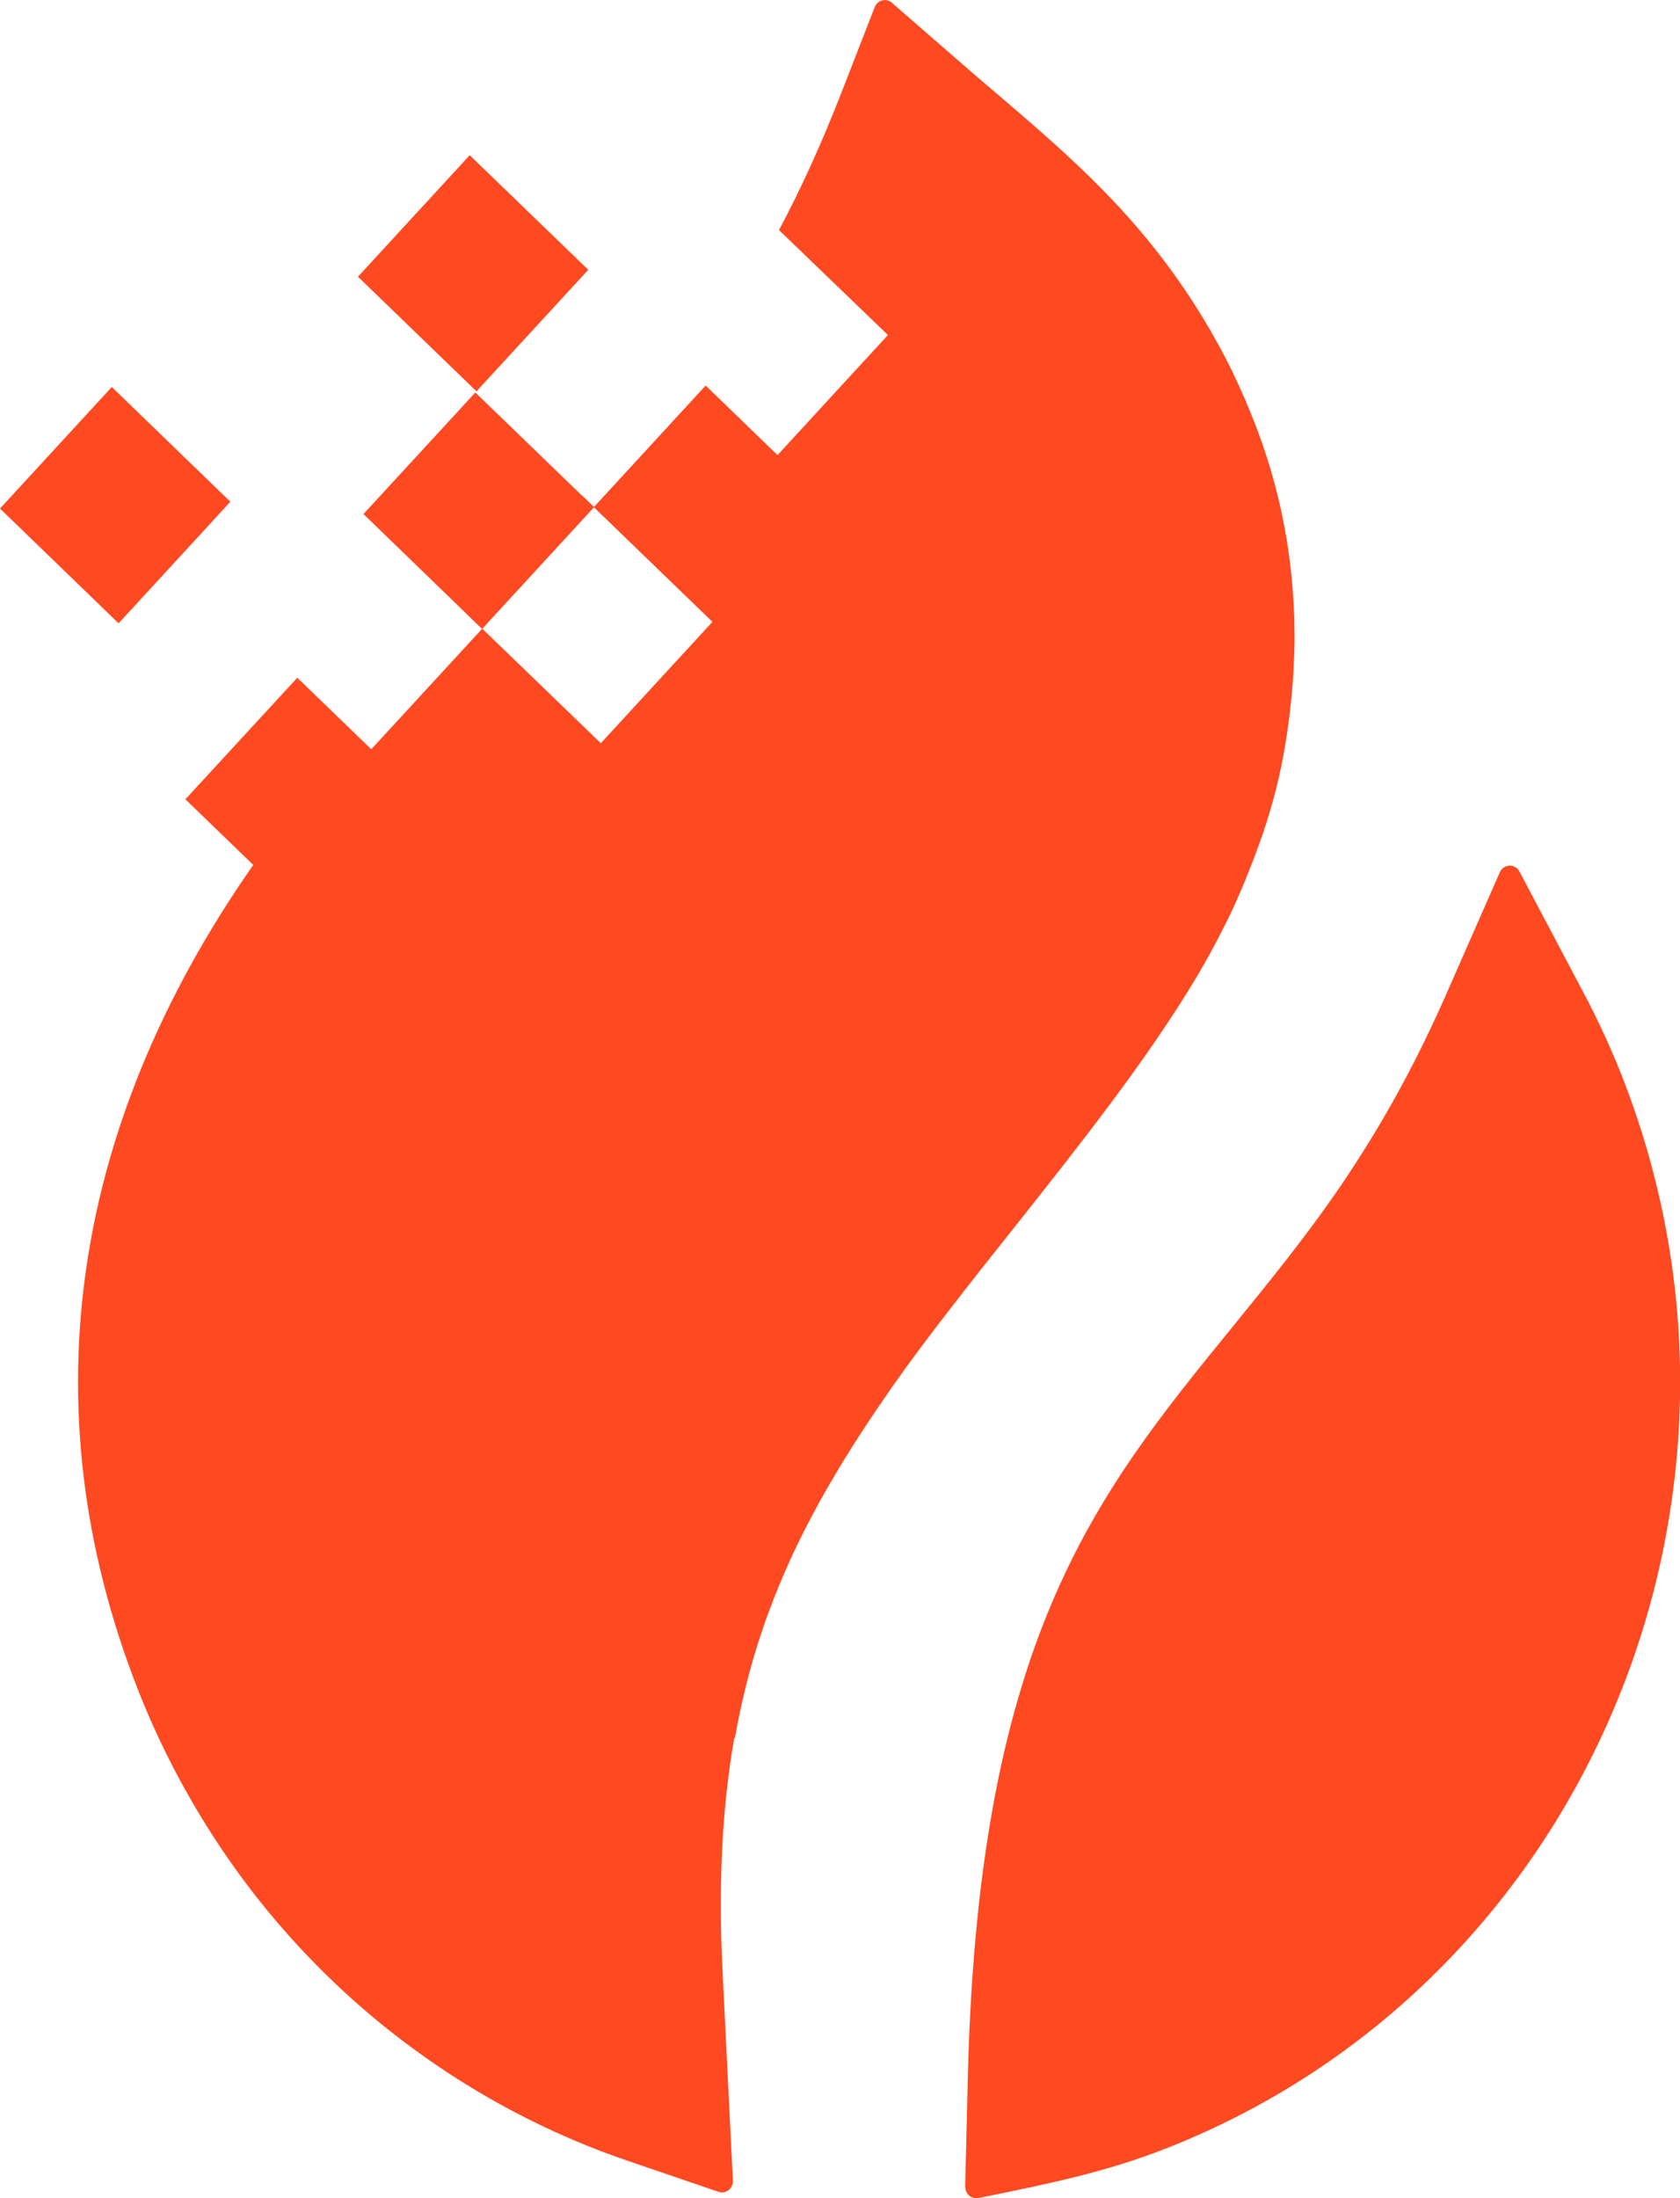
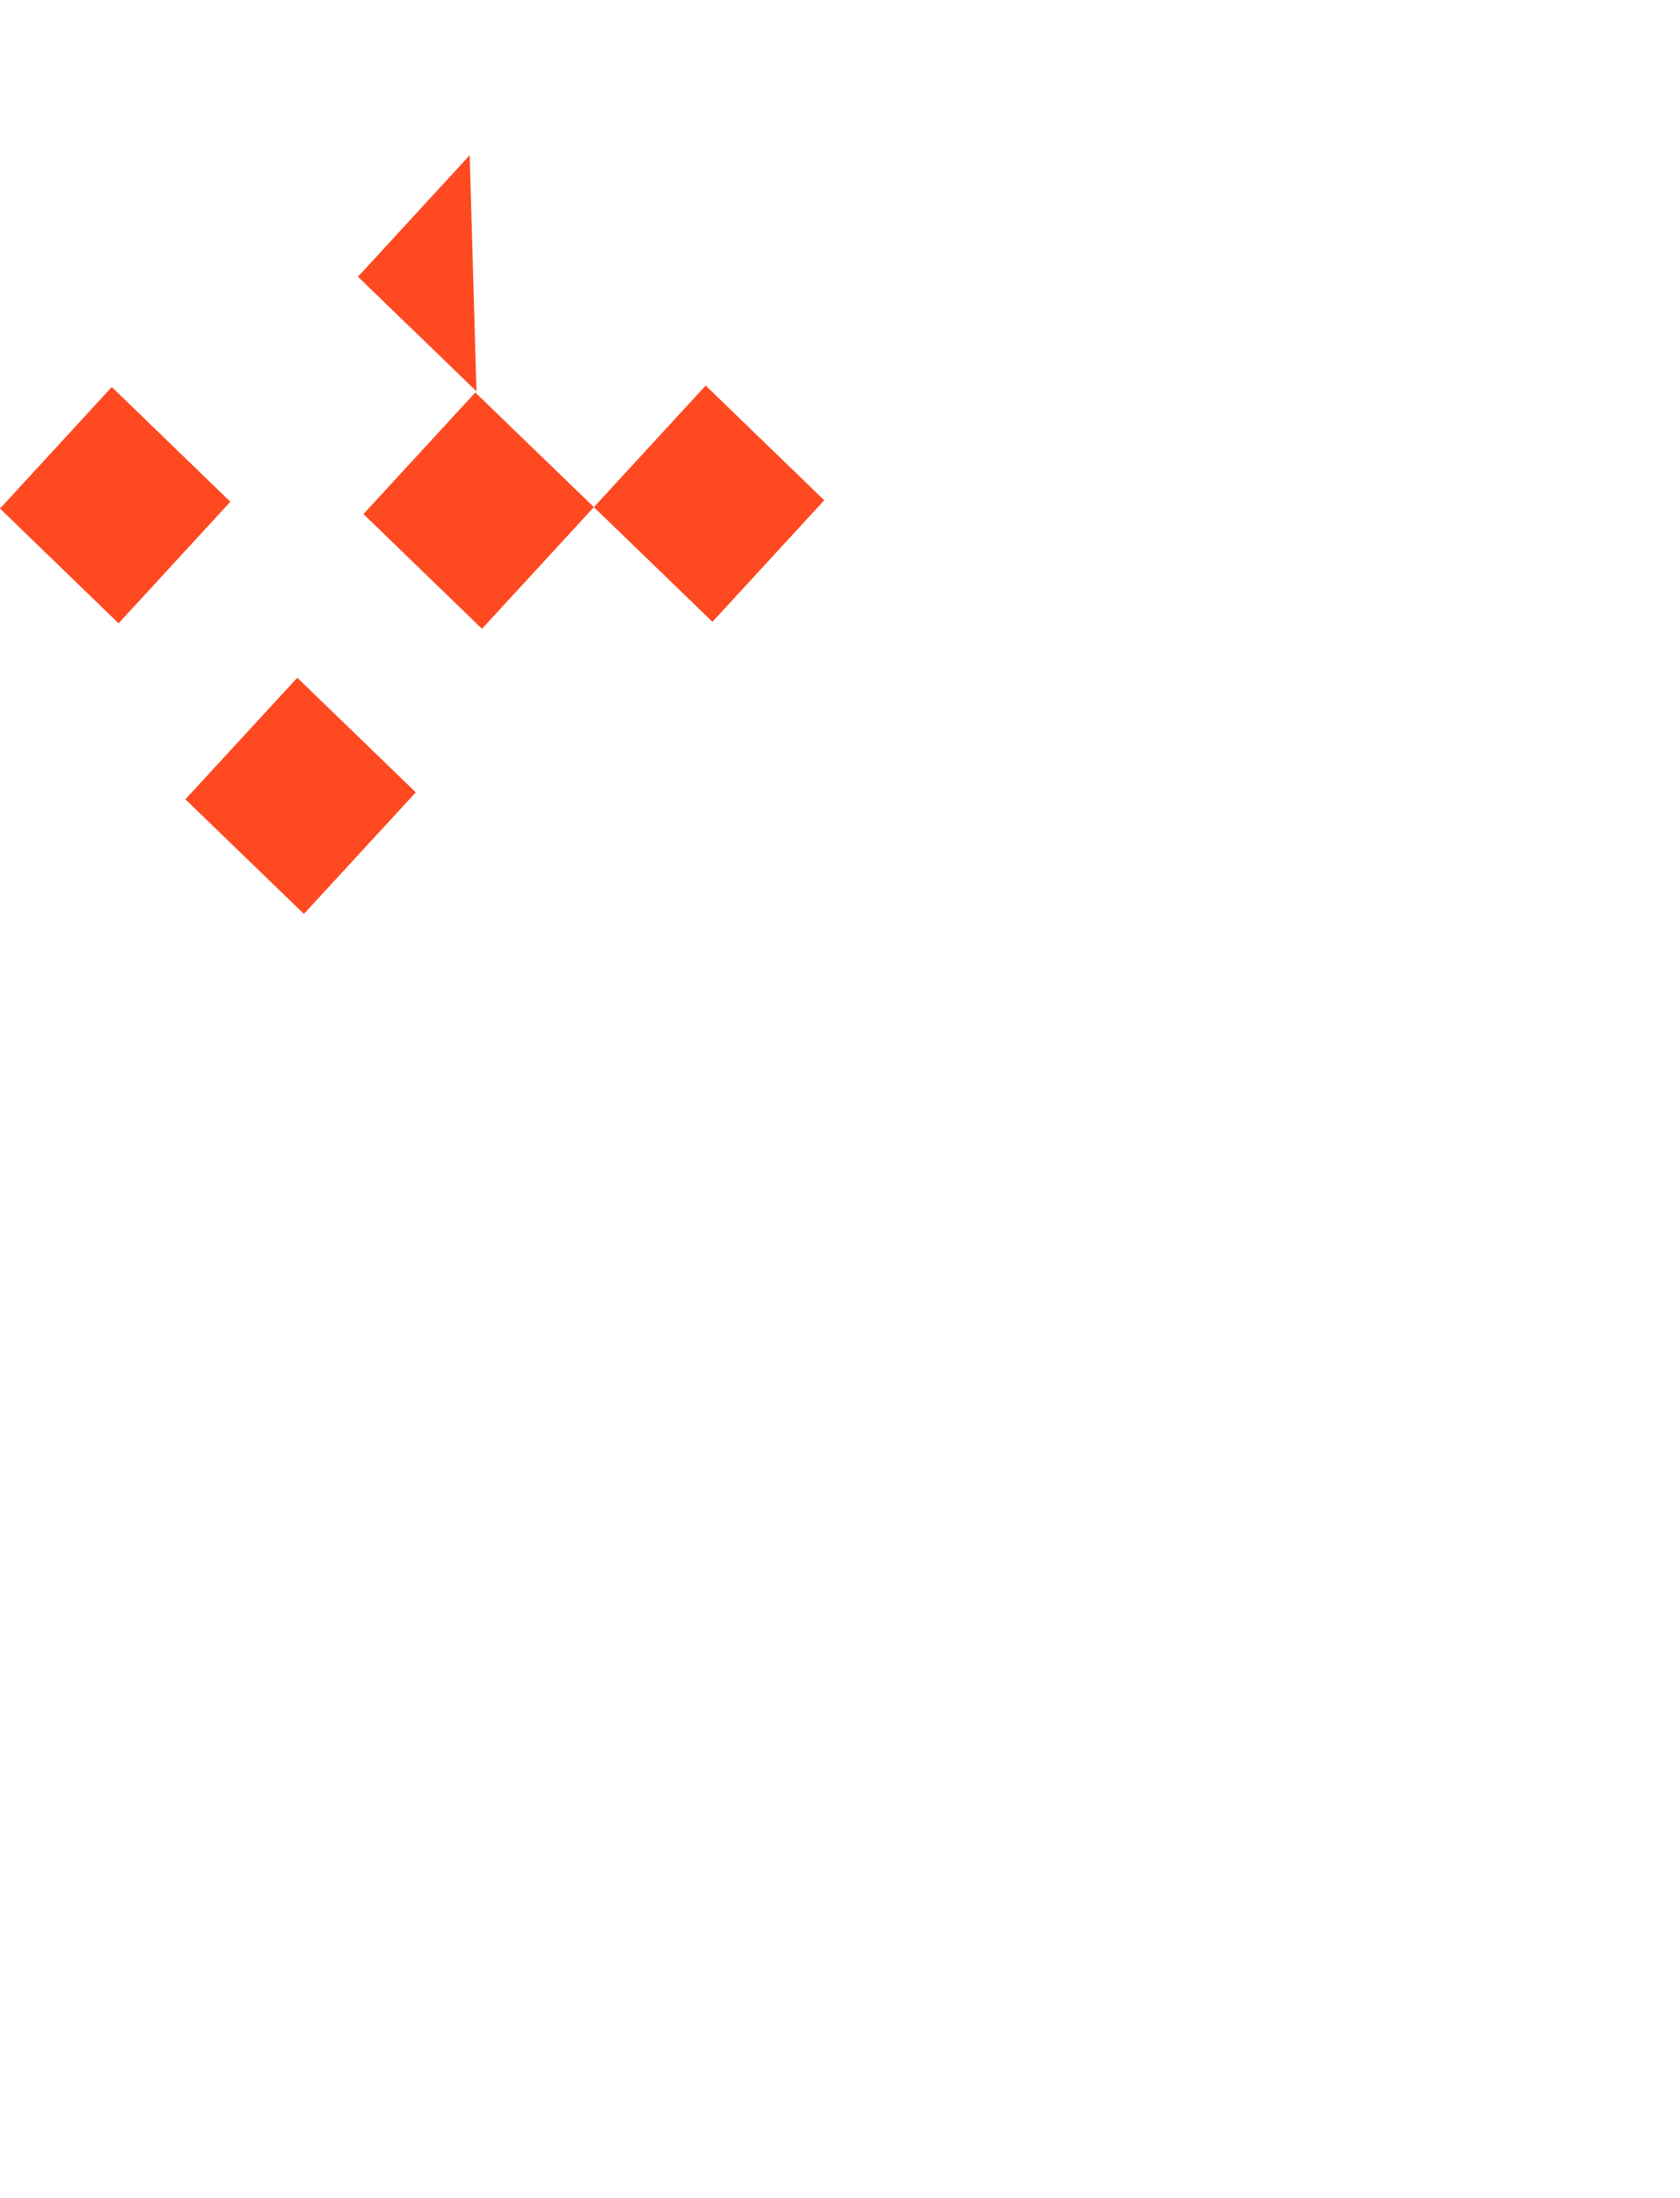
<svg xmlns="http://www.w3.org/2000/svg" width="26" height="34" viewBox="0 0 26 34" fill="none">
  <g id="Isolation_Mode" clip-path="url(#clip0_4534_1702)">
-     <path id="Vector" d="M14.937 33.822L14.972 32.406C15.097 25.401 16.921 23.164 19.096 20.498C19.367 20.164 19.644 19.824 19.932 19.455C20.211 19.095 20.492 18.72 20.765 18.317C21.038 17.914 21.31 17.48 21.577 17.002C21.844 16.524 22.109 15.995 22.37 15.406L23.212 13.491C23.25 13.404 23.351 13.366 23.436 13.404C23.475 13.422 23.503 13.453 23.521 13.491L24.491 15.325C24.561 15.456 24.626 15.582 24.685 15.704C24.748 15.833 24.806 15.955 24.859 16.072C24.915 16.198 24.972 16.327 25.029 16.465C25.083 16.593 25.132 16.716 25.175 16.836C25.777 18.44 26.04 20.093 25.998 21.71C25.954 23.389 25.585 25.032 24.928 26.543C24.272 28.054 23.329 29.436 22.139 30.593C20.994 31.707 19.62 32.612 18.054 33.228C17.115 33.597 16.23 33.777 15.261 33.974L15.14 33.998C15.049 34.016 14.96 33.955 14.942 33.862C14.94 33.85 14.938 33.836 14.938 33.824L14.937 33.822ZM11.364 26.881C11.316 27.151 11.277 27.422 11.247 27.702C11.216 27.983 11.192 28.269 11.178 28.563C11.162 28.857 11.156 29.169 11.156 29.501C11.156 29.827 11.166 30.169 11.184 30.528L11.267 32.207L11.342 33.728C11.346 33.824 11.275 33.907 11.182 33.911C11.158 33.911 11.137 33.909 11.117 33.901L9.711 33.421C8.843 33.125 8.011 32.732 7.226 32.248C6.447 31.768 5.718 31.2 5.055 30.552C4.405 29.916 3.816 29.201 3.306 28.413C2.811 27.649 2.388 26.821 2.056 25.929C1.637 24.813 1.384 23.715 1.273 22.646C1.157 21.517 1.198 20.417 1.376 19.352C1.562 18.234 1.898 17.158 2.353 16.131C2.837 15.039 3.456 14 4.179 13.017C4.622 12.416 5.061 11.873 5.492 11.37L5.733 11.603L7.463 9.724L9.298 11.496L11.028 9.616L9.193 7.844L7.463 9.724L7.226 9.495C7.455 9.262 7.681 9.033 7.906 8.806C8.284 8.425 8.653 8.052 9.015 7.671L9.195 7.844L10.901 5.992L12.012 7.062L13.742 5.182L12.056 3.559C12.39 2.931 12.708 2.236 13.013 1.456L13.537 0.111C13.57 0.022 13.669 -0.022 13.756 0.014C13.778 0.022 13.796 0.034 13.812 0.051L14.883 0.982C15.051 1.128 15.227 1.28 15.401 1.428L15.409 1.434C15.984 1.926 16.526 2.39 17.036 2.907C17.55 3.428 18.035 4.003 18.491 4.716C18.58 4.854 18.661 4.989 18.738 5.121C18.74 5.125 18.742 5.129 18.744 5.133C18.821 5.267 18.895 5.399 18.962 5.53C19.031 5.662 19.096 5.796 19.159 5.933C19.223 6.071 19.286 6.217 19.349 6.371C19.409 6.519 19.466 6.665 19.517 6.811C19.569 6.954 19.614 7.096 19.656 7.236C19.701 7.386 19.741 7.534 19.776 7.678C19.812 7.821 19.843 7.969 19.873 8.123C19.903 8.281 19.93 8.439 19.95 8.597C19.972 8.755 19.99 8.919 20.004 9.094V9.1C20.017 9.264 20.027 9.424 20.031 9.582C20.035 9.744 20.037 9.906 20.031 10.068C20.029 10.171 20.023 10.279 20.017 10.394C20.012 10.505 20.002 10.617 19.992 10.73C19.94 11.273 19.865 11.739 19.749 12.205C19.63 12.673 19.47 13.137 19.248 13.672C19.146 13.919 19.033 14.164 18.908 14.405C18.786 14.646 18.659 14.875 18.527 15.098C17.764 16.382 16.684 17.741 15.646 19.05V19.052C15.642 19.056 15.64 19.06 15.636 19.062C15.314 19.467 14.996 19.868 14.675 20.284C14.369 20.679 14.08 21.064 13.823 21.43C13.513 21.874 13.224 22.309 12.963 22.745C12.702 23.18 12.467 23.616 12.261 24.058C12.06 24.493 11.882 24.941 11.734 25.407C11.585 25.875 11.465 26.365 11.374 26.881H11.364Z" fill="#FE4921" />
    <path id="Vector_2" d="M7.459 9.726L9.191 7.844L7.356 6.071L5.625 7.951L7.459 9.726Z" fill="#FE4921" />
    <path id="Vector_3" d="M4.703 14.136L6.435 12.256L4.601 10.483L2.869 12.363L4.703 14.136Z" fill="#FE4921" />
-     <path id="Vector_4" d="M5.54 4.28L7.269 2.401L9.104 4.173L7.374 6.053L5.54 4.28Z" fill="#FE4921" />
+     <path id="Vector_4" d="M5.54 4.28L7.269 2.401L7.374 6.053L5.54 4.28Z" fill="#FE4921" />
    <path id="Vector_5" d="M10.921 5.964L9.191 7.844L11.026 9.618L12.756 7.738L10.921 5.964Z" fill="#FE4921" />
    <path id="Vector_6" d="M1.73 5.986L0 7.866L1.835 9.641L3.565 7.761L1.73 5.986Z" fill="#FE4921" />
  </g>
  <defs>
    <clipPath id="clip0_4534_1702">
      <rect width="26" height="34" fill="white" />
    </clipPath>
  </defs>
</svg>